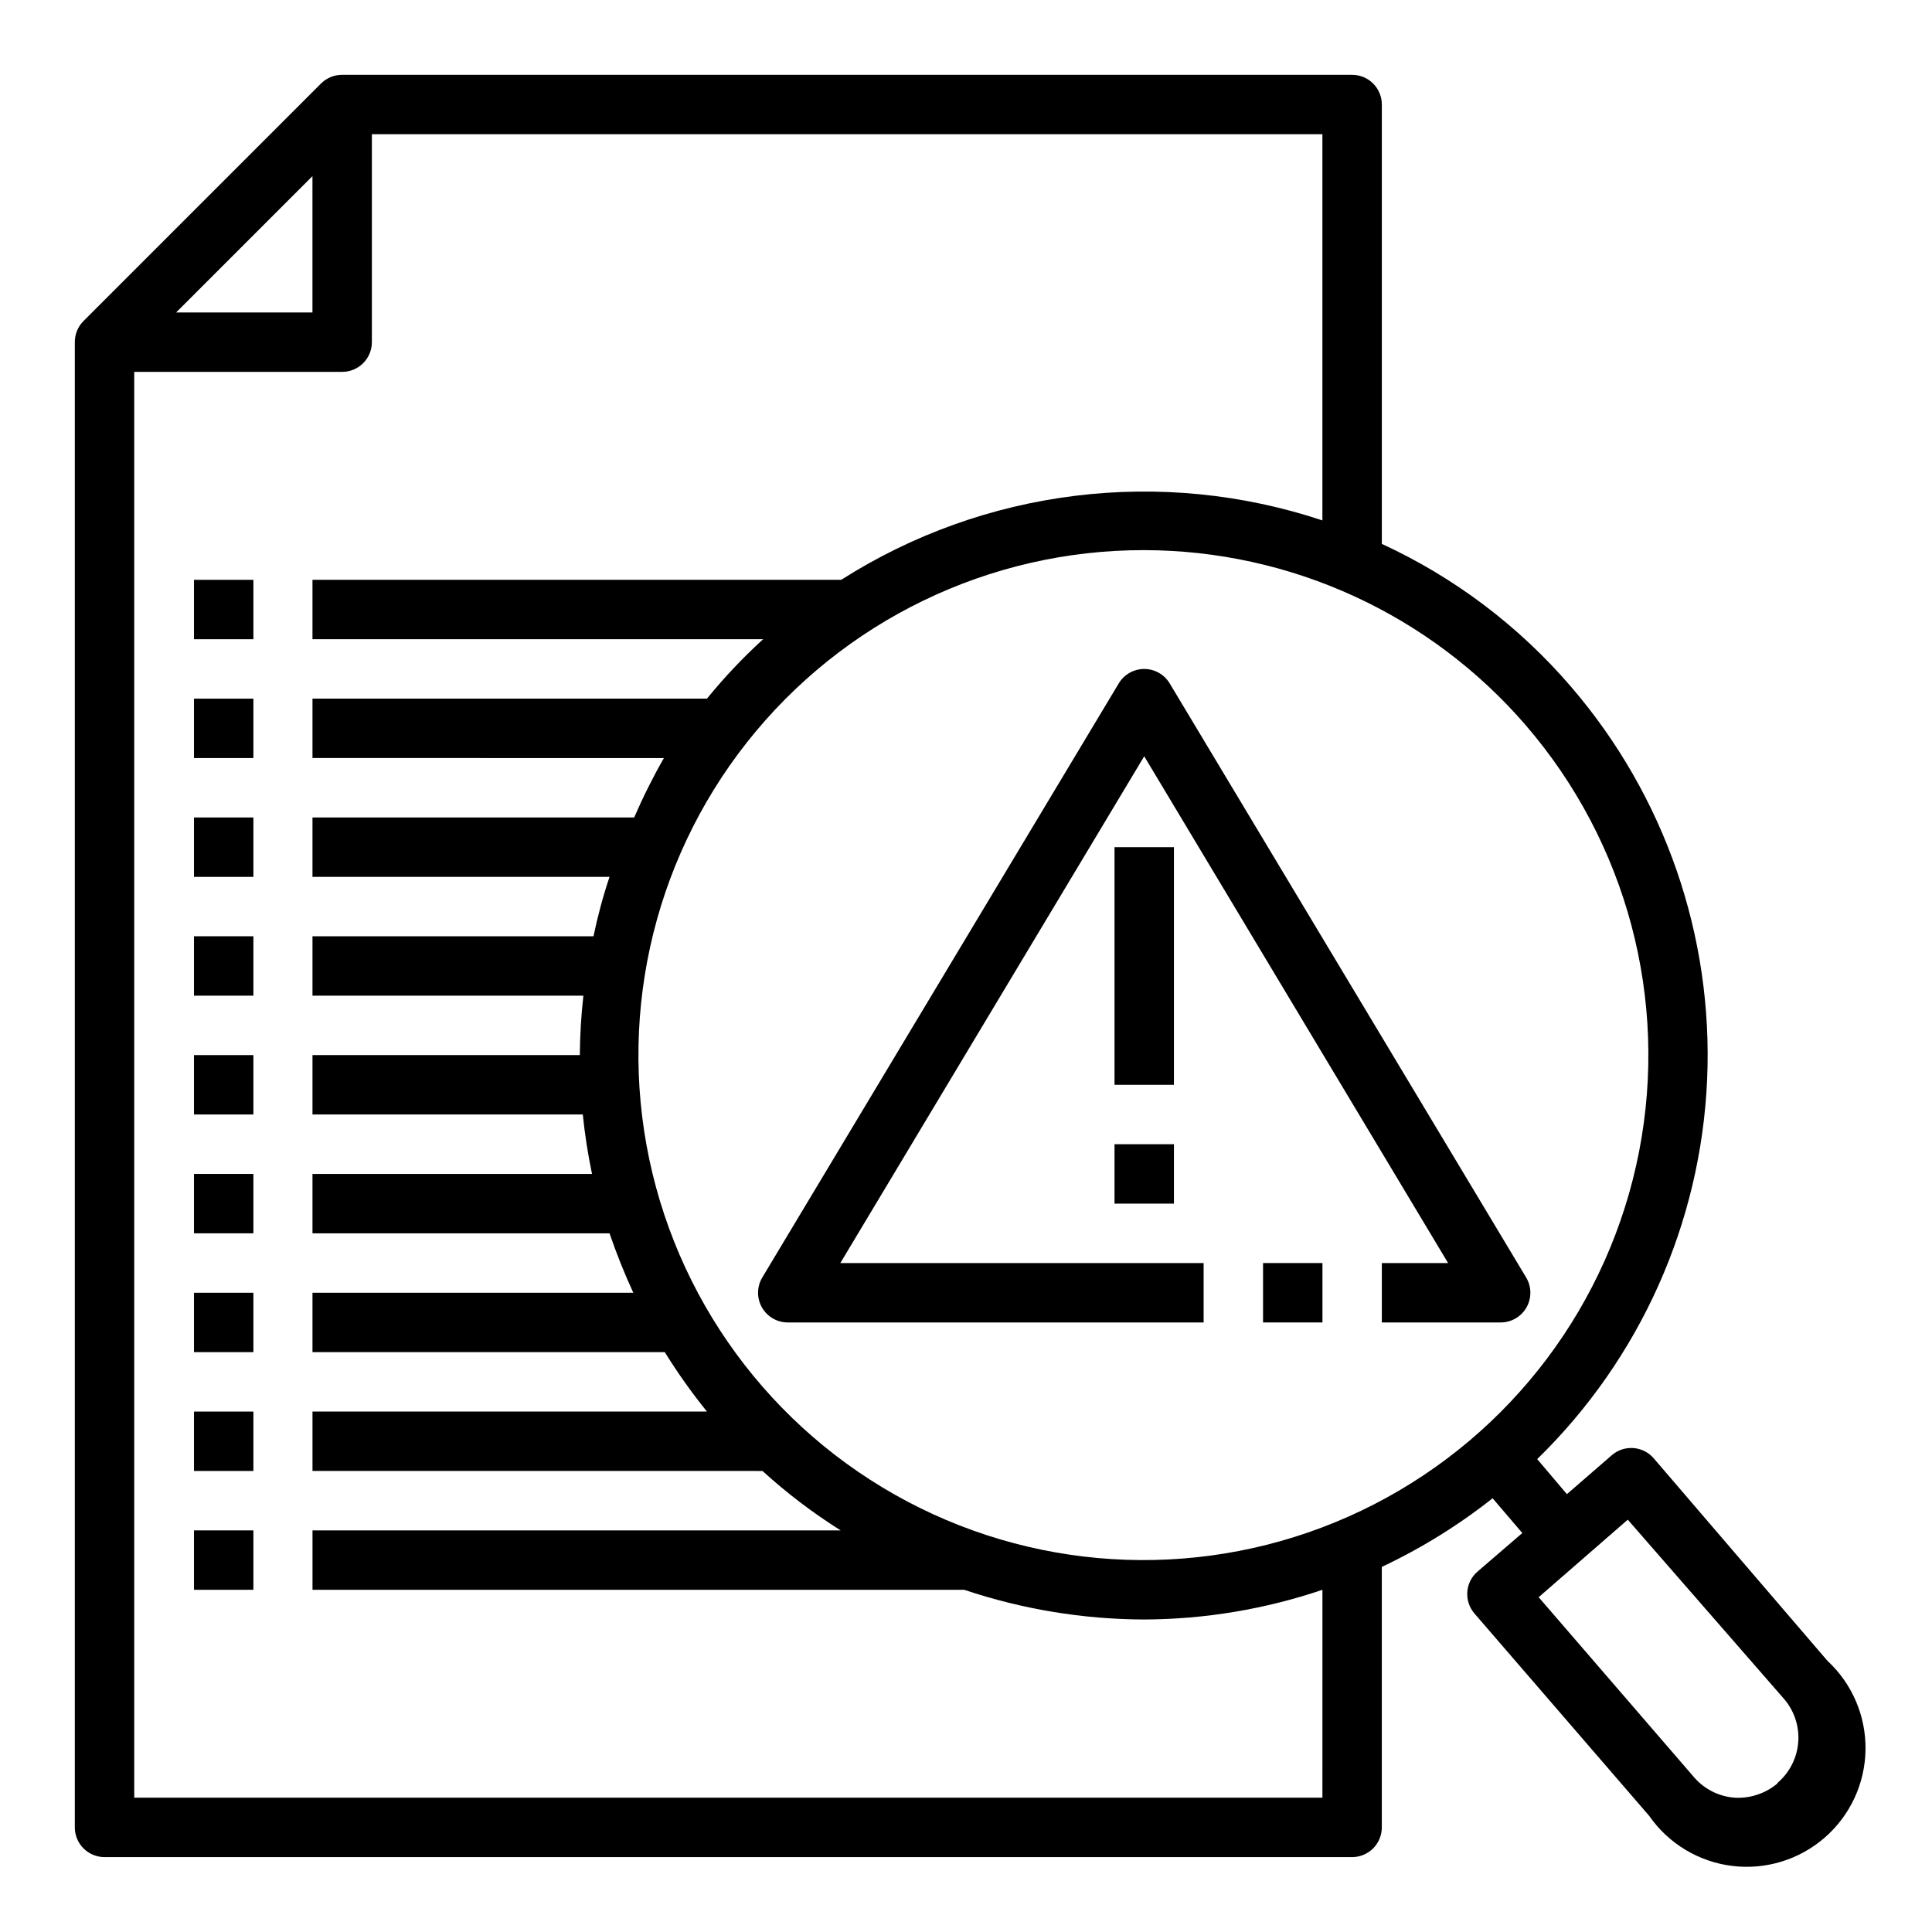
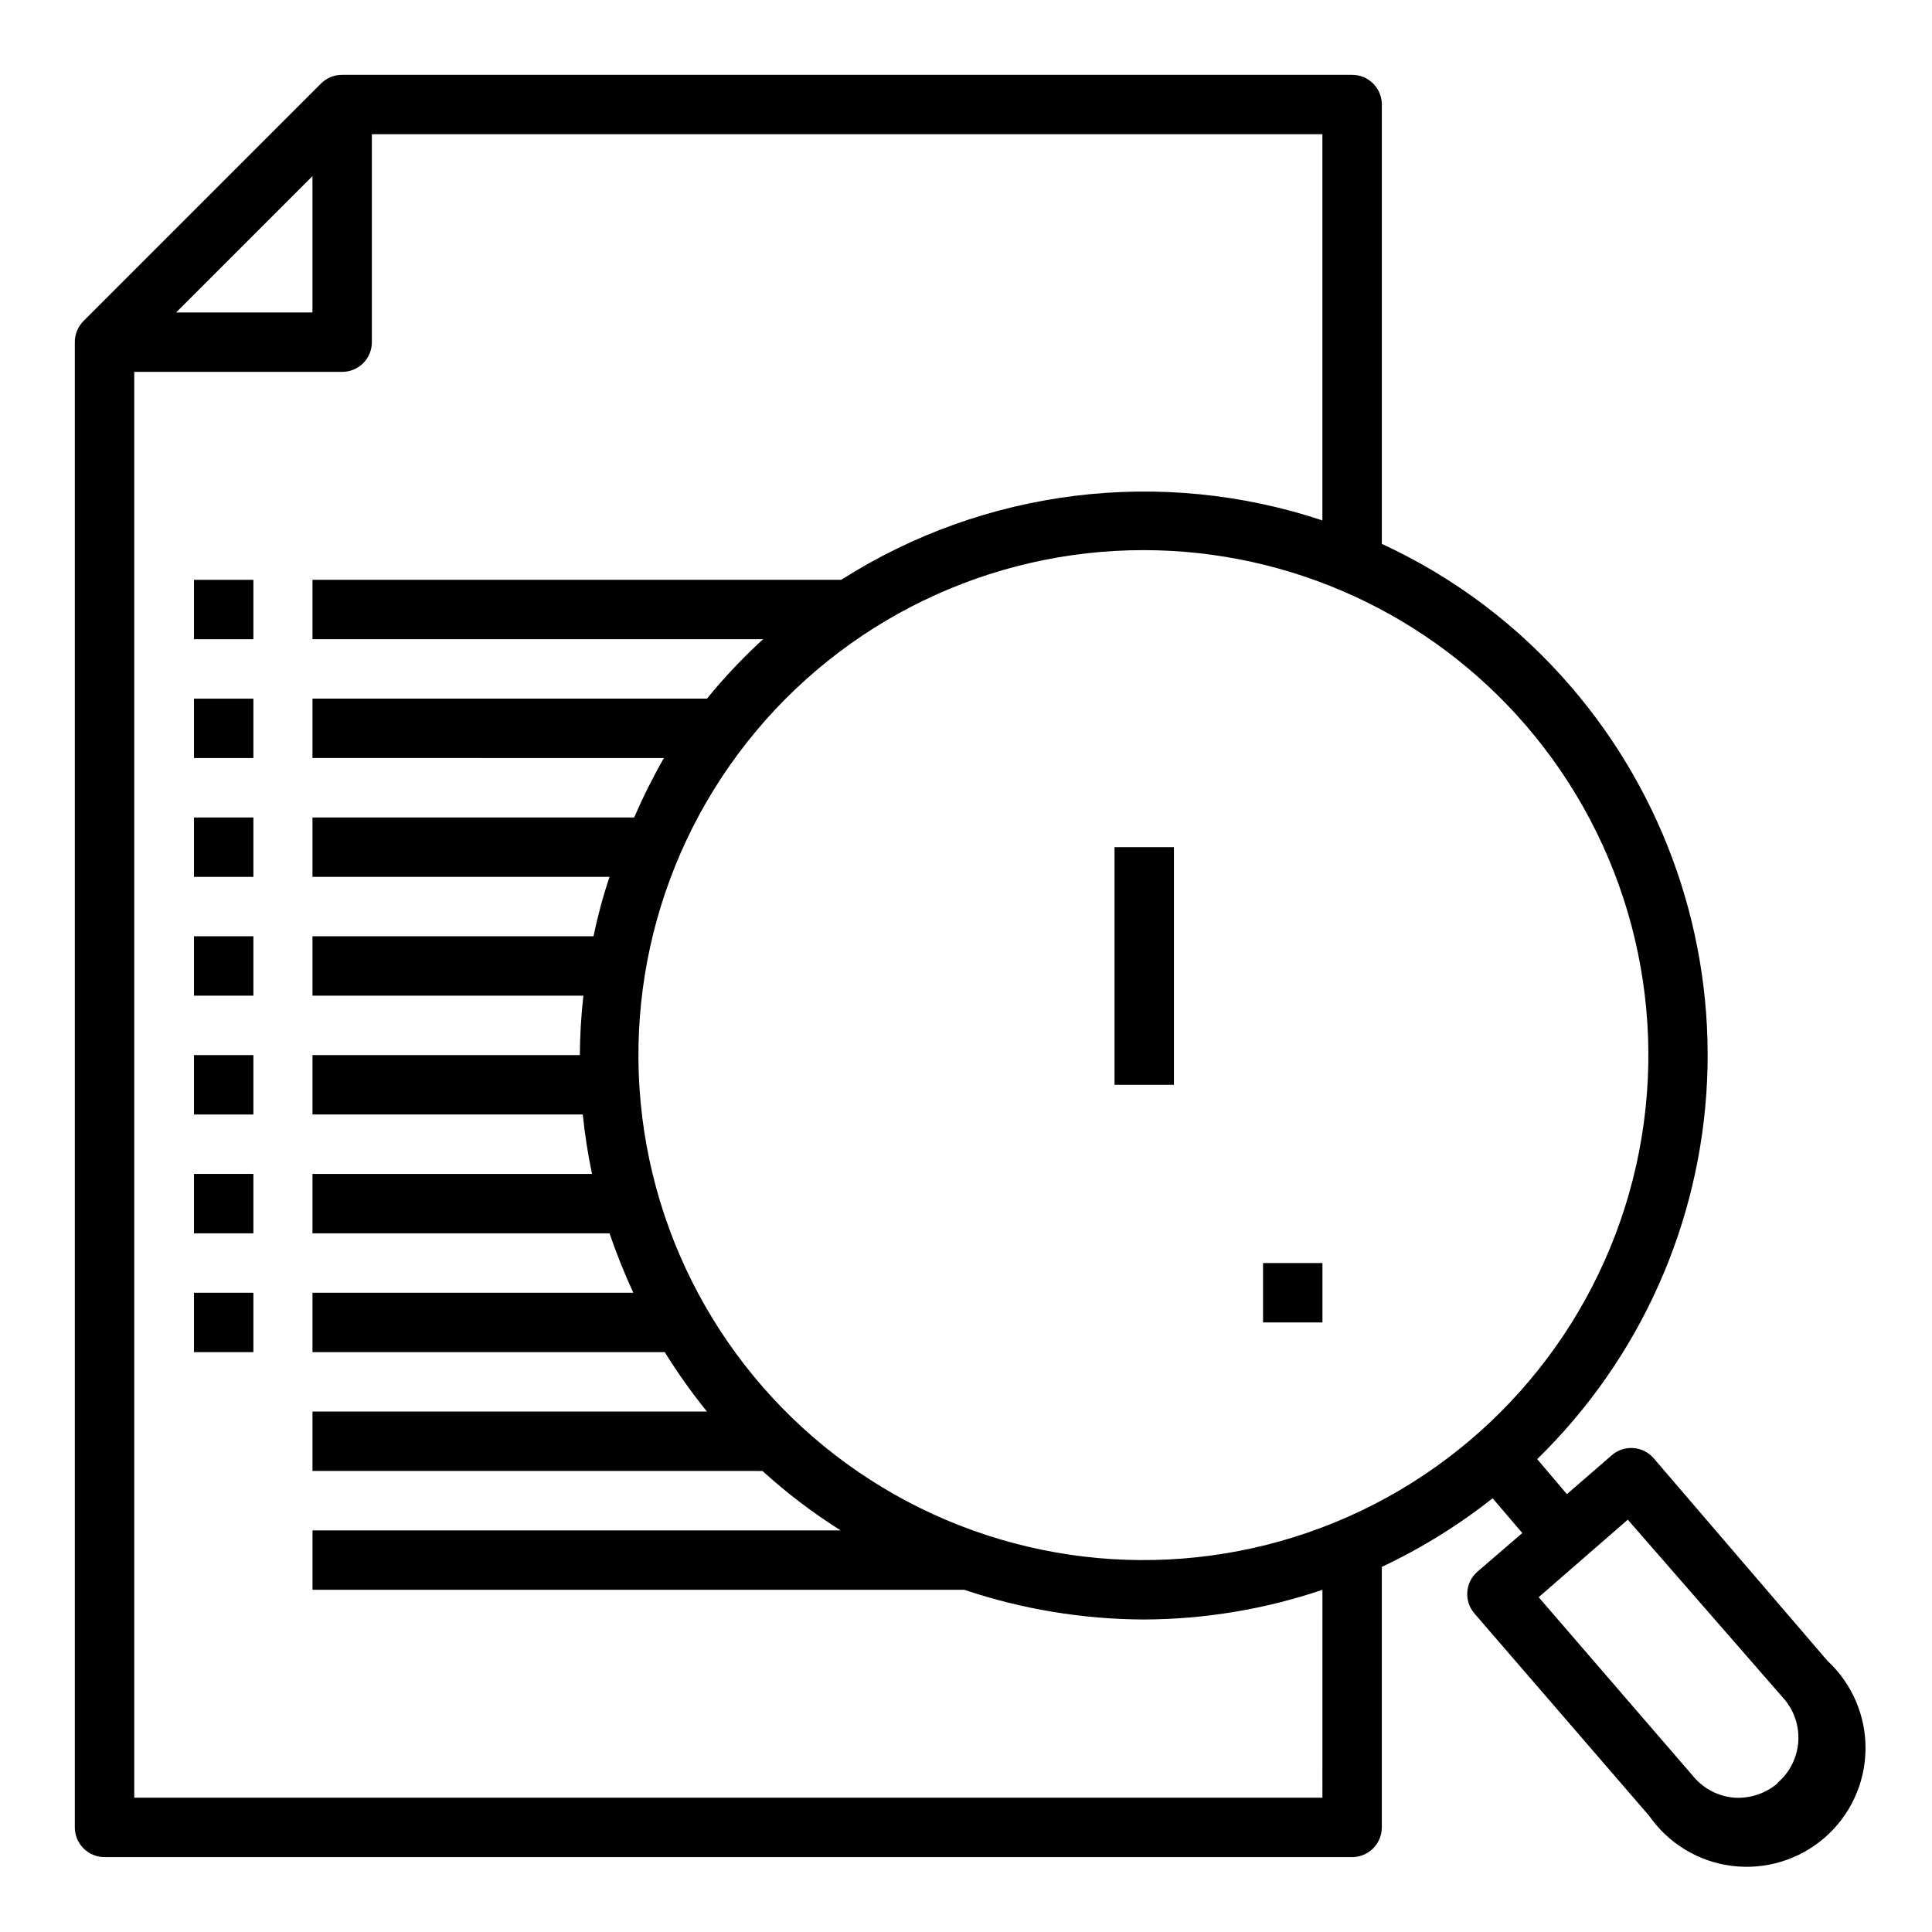
<svg xmlns="http://www.w3.org/2000/svg" fill="#000000" width="800px" height="800px" version="1.1" viewBox="144 144 512 512">
  <g>
    <path d="m582.23 530.44c-2.848-3.281-7.816-3.633-11.098-0.785l-11.887 10.312-7.871-9.289c27.258-26.57 43.363-62.531 45.031-100.56 1.664-38.031-11.23-75.262-36.059-104.12-13.797-16.078-30.902-28.992-50.145-37.863v-116.43c0-2.09-0.828-4.09-2.305-5.566-1.477-1.477-3.481-2.309-5.566-2.309h-267.65c-2.094-0.012-4.106 0.812-5.59 2.285l-62.977 62.977c-1.473 1.484-2.297 3.496-2.285 5.59v393.6c0 2.086 0.832 4.09 2.309 5.566 1.477 1.473 3.477 2.305 5.566 2.305h330.62c2.086 0 4.09-0.832 5.566-2.305 1.477-1.477 2.305-3.481 2.305-5.566v-69.039c10.449-4.922 20.301-11.02 29.363-18.184l7.871 9.211-11.887 10.234v-0.004c-3.281 2.852-3.633 7.816-0.789 11.102l46.289 53.609c5.106 7.344 13.094 12.172 21.973 13.273 8.875 1.105 17.801-1.621 24.551-7.492s10.684-14.336 10.816-23.277c0.137-8.945-3.539-17.523-10.105-23.598zm-33.926-194.28c26.824 31.066 37.906 72.723 30.07 113.01-7.84 40.289-33.73 74.754-70.246 93.5-36.512 18.742-79.609 19.695-116.91 2.582-37.309-17.113-64.695-50.398-74.309-90.301-9.609-39.902-0.379-82.012 25.047-114.23 25.426-32.223 64.23-50.996 105.27-50.93 38.824 0.062 75.707 16.98 101.08 46.367zm-321.5-145.48v36.133h-36.133zm267.65 429.73h-314.88v-377.86h55.105c2.086 0 4.09-0.828 5.566-2.305 1.477-1.477 2.305-3.481 2.305-5.566v-55.105h251.9v102.34c-42.711-14.211-89.551-8.426-127.52 15.746h-140.12v15.742h119.42c-5.34 4.875-10.312 10.137-14.879 15.742h-104.54v15.742l93.129 0.004c-2.914 5.098-5.543 10.355-7.875 15.742h-85.254v15.742l78.723 0.004c-1.73 5.16-3.148 10.414-4.25 15.742h-74.473v15.742h71.793v0.004c-0.59 5.227-0.906 10.484-0.941 15.742h-70.852v15.742h71.637v0.004c0.539 5.285 1.352 10.543 2.441 15.742h-74.078v15.742l78.723 0.004c1.832 5.352 3.934 10.605 6.297 15.742h-85.02v15.742l93.363 0.004c3.394 5.477 7.129 10.734 11.18 15.742h-104.54v15.742l119.26 0.004c6.422 5.852 13.352 11.117 20.703 15.742h-139.96v15.742l172.71 0.004c15.375 5.164 31.484 7.82 47.703 7.871 16.066-0.062 32.016-2.719 47.23-7.871zm120.68-3.856c-3.168 2.703-7.254 4.086-11.414 3.856-4.176-0.305-8.055-2.258-10.785-5.43l-41.172-47.703 23.617-20.547 41.172 47.23c2.856 3.172 4.305 7.371 4.008 11.629-0.297 4.262-2.312 8.219-5.582 10.965z" />
-     <path d="m440.46 325.14-94.465 157.44v-0.004c-1.441 2.434-1.469 5.453-0.07 7.914 1.402 2.457 4.012 3.973 6.84 3.973h110.21v-15.742h-96.277l80.531-134.3 80.531 134.3h-17.555v15.742h31.488c2.828 0 5.438-1.516 6.84-3.973 1.398-2.461 1.371-5.481-0.07-7.914l-94.465-157.44v0.004c-1.418-2.391-3.992-3.856-6.769-3.856-2.777 0-5.352 1.465-6.769 3.856z" />
    <path d="m439.36 368.51h15.742v62.977h-15.742z" />
-     <path d="m439.36 447.23h15.742v15.742h-15.742z" />
    <path d="m478.72 478.72h15.742v15.742h-15.742z" />
    <path d="m195.41 297.66h15.742v15.742h-15.742z" />
    <path d="m195.41 329.15h15.742v15.742h-15.742z" />
    <path d="m195.41 360.64h15.742v15.742h-15.742z" />
    <path d="m195.41 392.12h15.742v15.742h-15.742z" />
    <path d="m195.41 423.61h15.742v15.742h-15.742z" />
    <path d="m195.41 455.1h15.742v15.742h-15.742z" />
    <path d="m195.41 486.59h15.742v15.742h-15.742z" />
-     <path d="m195.41 518.08h15.742v15.742h-15.742z" />
-     <path d="m195.41 549.57h15.742v15.742h-15.742z" />
  </g>
</svg>